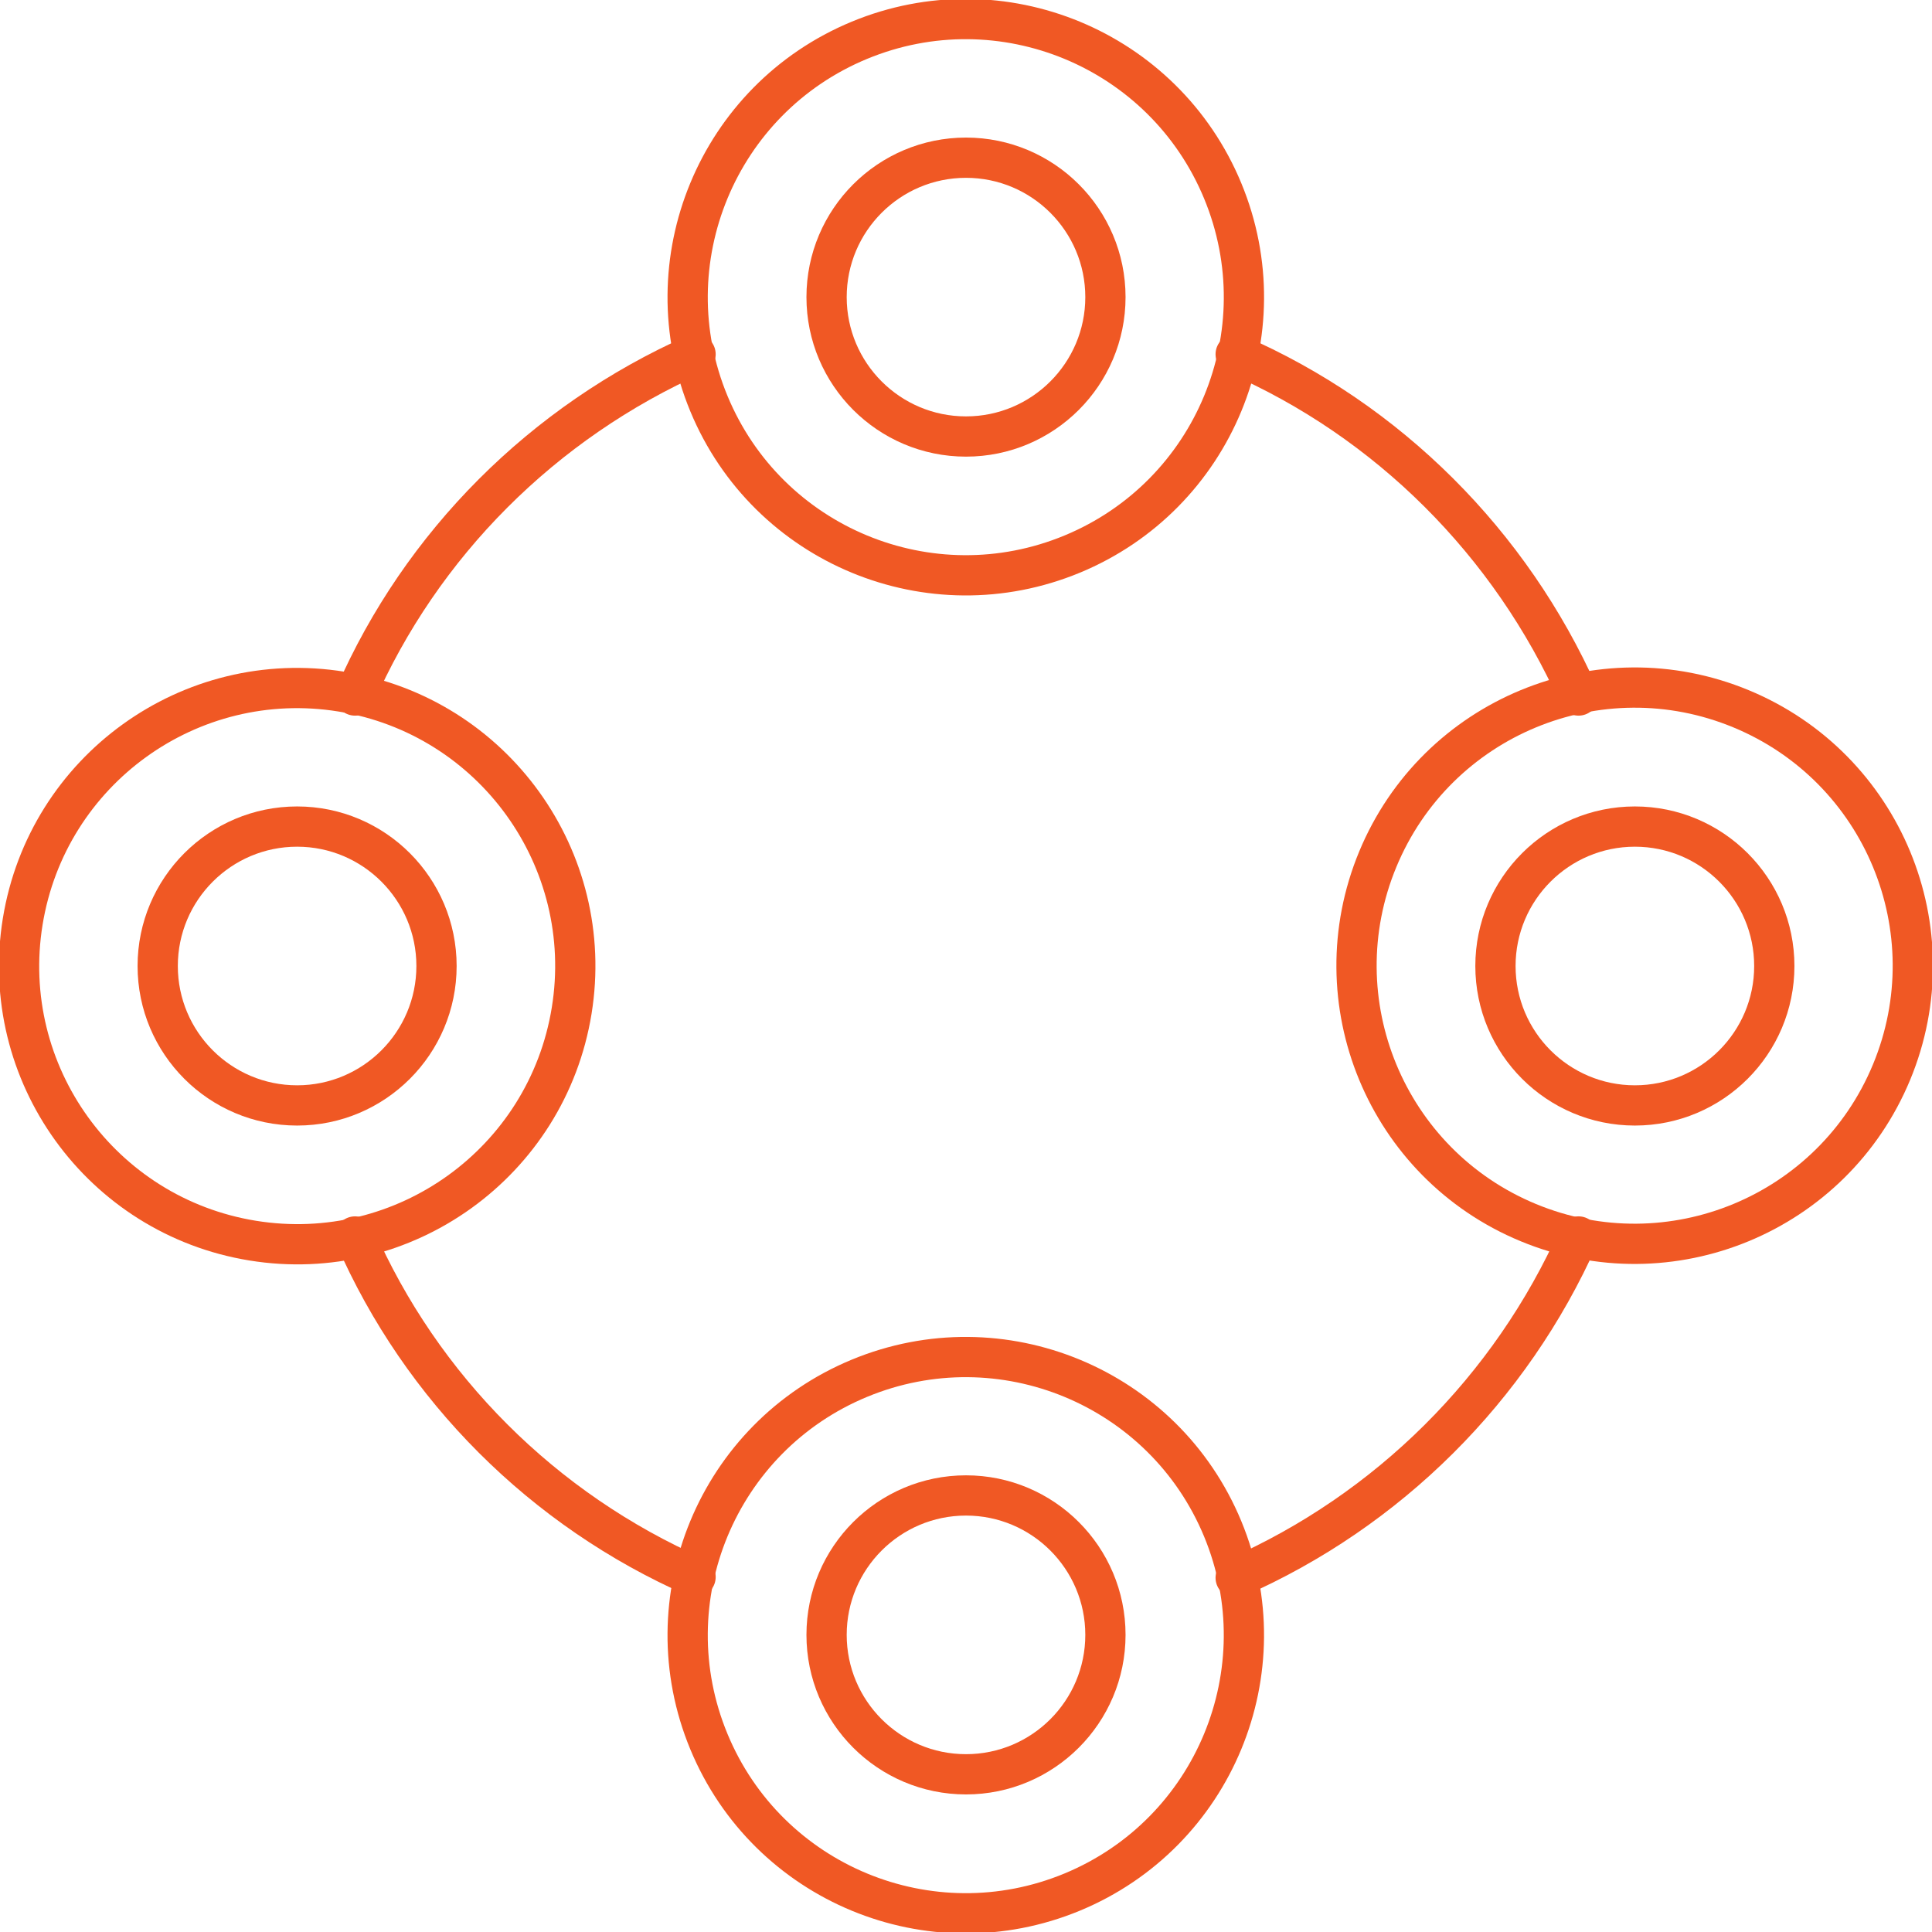
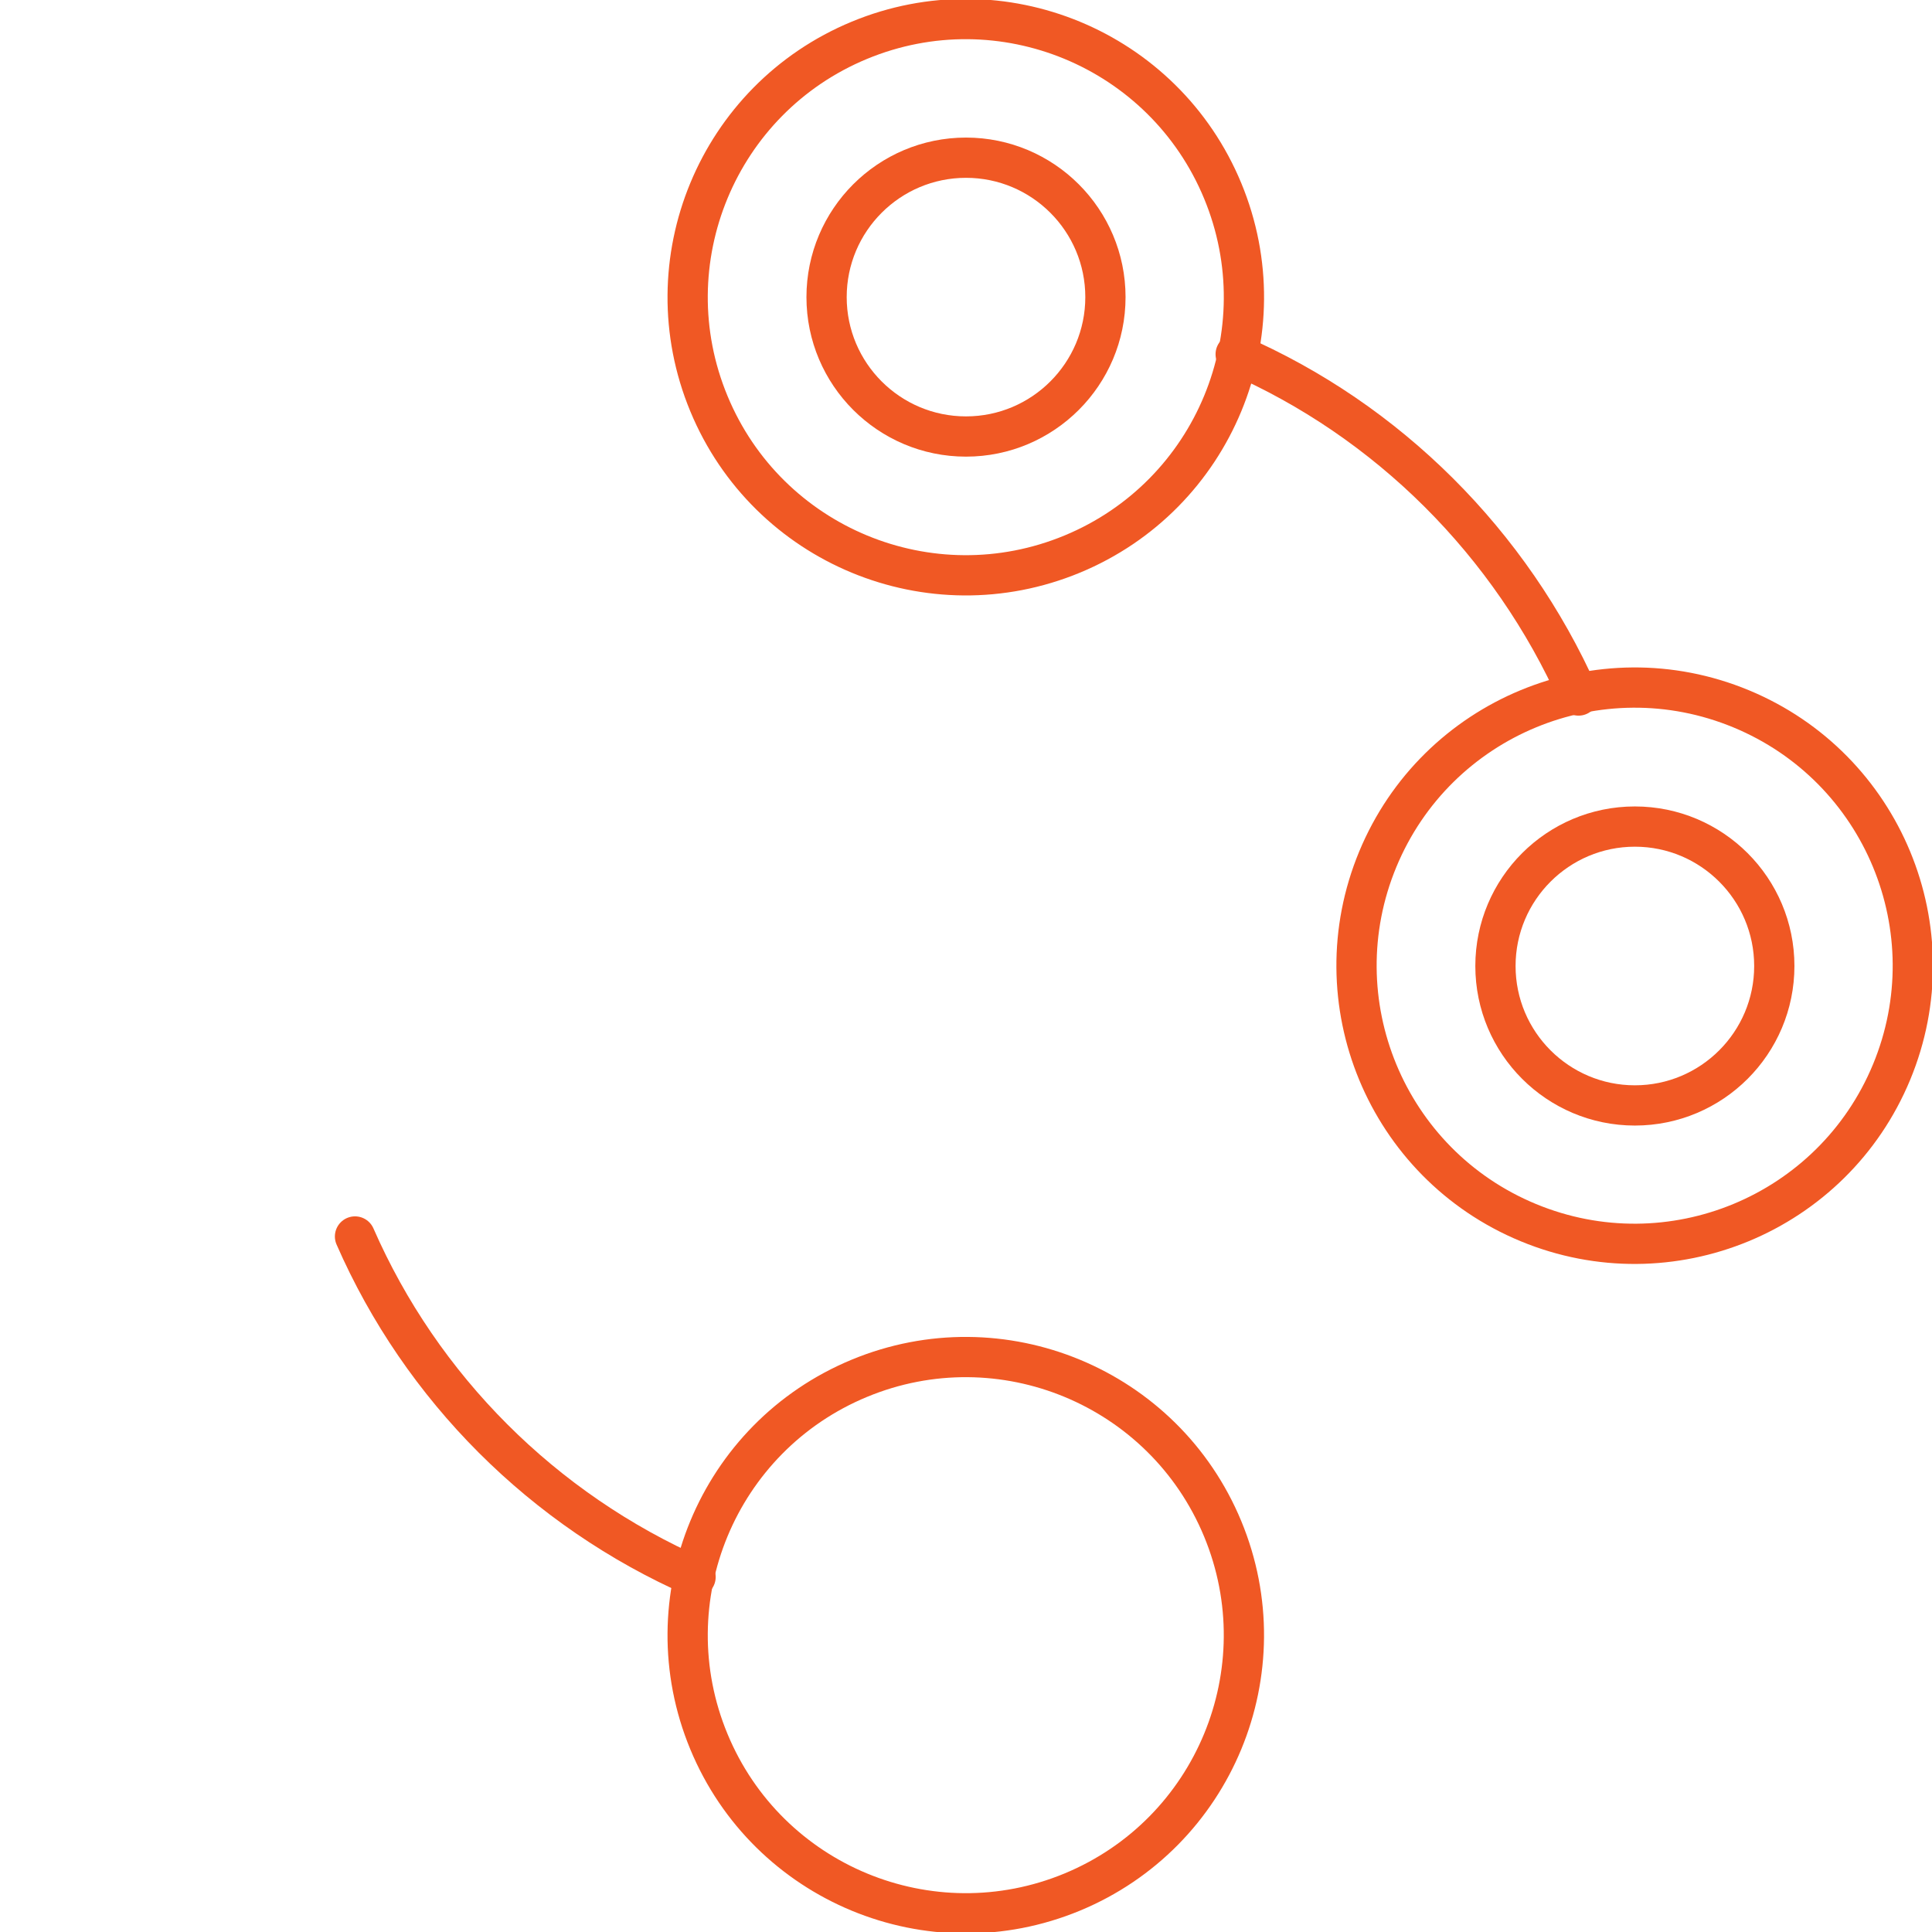
<svg xmlns="http://www.w3.org/2000/svg" width="40" height="40" viewBox="0 0 48 48" fill="none">
  <g clip-path="url(#clip0_48_212)">
    <path d="M26.639 13.766C30.164 12.306 31.838 8.265 30.377 4.74C28.917 1.215 24.876 -0.459 21.351 1.001C17.826 2.461 16.152 6.502 17.612 10.027C19.072 13.552 23.113 15.226 26.639 13.766Z" stroke="#F05824" stroke-linecap="round" stroke-linejoin="round" />
-     <path d="M14.203 25.11C14.814 21.344 12.257 17.796 8.491 17.184C4.724 16.573 1.176 19.13 0.564 22.897C-0.047 26.663 2.511 30.211 6.277 30.823C10.043 31.434 13.592 28.877 14.203 25.11Z" stroke="#F05824" stroke-linecap="round" stroke-linejoin="round" />
    <path d="M46.996 26.636C48.456 23.111 46.782 19.07 43.257 17.61C39.732 16.15 35.69 17.824 34.23 21.349C32.77 24.874 34.444 28.915 37.969 30.375C41.494 31.835 45.535 30.161 46.996 26.636Z" stroke="#F05824" stroke-linecap="round" stroke-linejoin="round" />
    <path d="M26.639 47.008C30.163 45.548 31.837 41.507 30.377 37.982C28.917 34.457 24.876 32.783 21.351 34.243C17.826 35.703 16.152 39.744 17.612 43.269C19.072 46.794 23.113 48.468 26.639 47.008Z" stroke="#F05824" stroke-linecap="round" stroke-linejoin="round" />
-     <path d="M17.281 8.801C13.495 10.485 10.467 13.514 8.82 17.28" stroke="#F05824" stroke-linecap="round" stroke-linejoin="round" />
-     <path d="M39.218 30.72C37.533 34.505 34.486 37.534 30.7 39.199" stroke="#F05824" stroke-linecap="round" stroke-linejoin="round" />
    <path d="M17.281 39.18C13.495 37.515 10.467 34.486 8.82 30.72" stroke="#F05824" stroke-linecap="round" stroke-linejoin="round" />
    <path d="M39.218 17.28C37.533 13.495 34.486 10.447 30.7 8.801" stroke="#F05824" stroke-linecap="round" stroke-linejoin="round" />
    <path d="M27.464 7.382C27.464 9.293 25.912 10.845 24 10.845C22.088 10.845 20.536 9.293 20.536 7.382C20.536 5.47 22.088 3.918 24 3.918C25.912 3.918 27.464 5.47 27.464 7.382Z" stroke="#F05824" stroke-linecap="round" stroke-linejoin="round" />
    <path d="M40.618 20.536C38.707 20.536 37.154 22.088 37.154 24C37.154 25.912 38.707 27.464 40.618 27.464C42.53 27.464 44.082 25.912 44.082 24C44.082 22.088 42.53 20.536 40.618 20.536Z" stroke="#F05824" stroke-linecap="round" stroke-linejoin="round" />
-     <path d="M27.464 40.618C27.464 42.53 25.912 44.082 24 44.082C22.088 44.082 20.536 42.53 20.536 40.618C20.536 38.706 22.088 37.154 24 37.154C25.912 37.154 27.464 38.706 27.464 40.618Z" stroke="#F05824" stroke-linecap="round" stroke-linejoin="round" />
-     <path d="M7.382 20.536C9.293 20.536 10.845 22.088 10.845 24C10.845 25.912 9.293 27.464 7.382 27.464C5.47 27.464 3.918 25.912 3.918 24C3.918 22.088 5.47 20.536 7.382 20.536Z" stroke="#F05824" stroke-linecap="round" stroke-linejoin="round" />
  </g>
  <defs>
    <clipPath id="clip0_48_212">
      <rect width="48" height="48" fill="white" />
    </clipPath>
  </defs>
</svg>